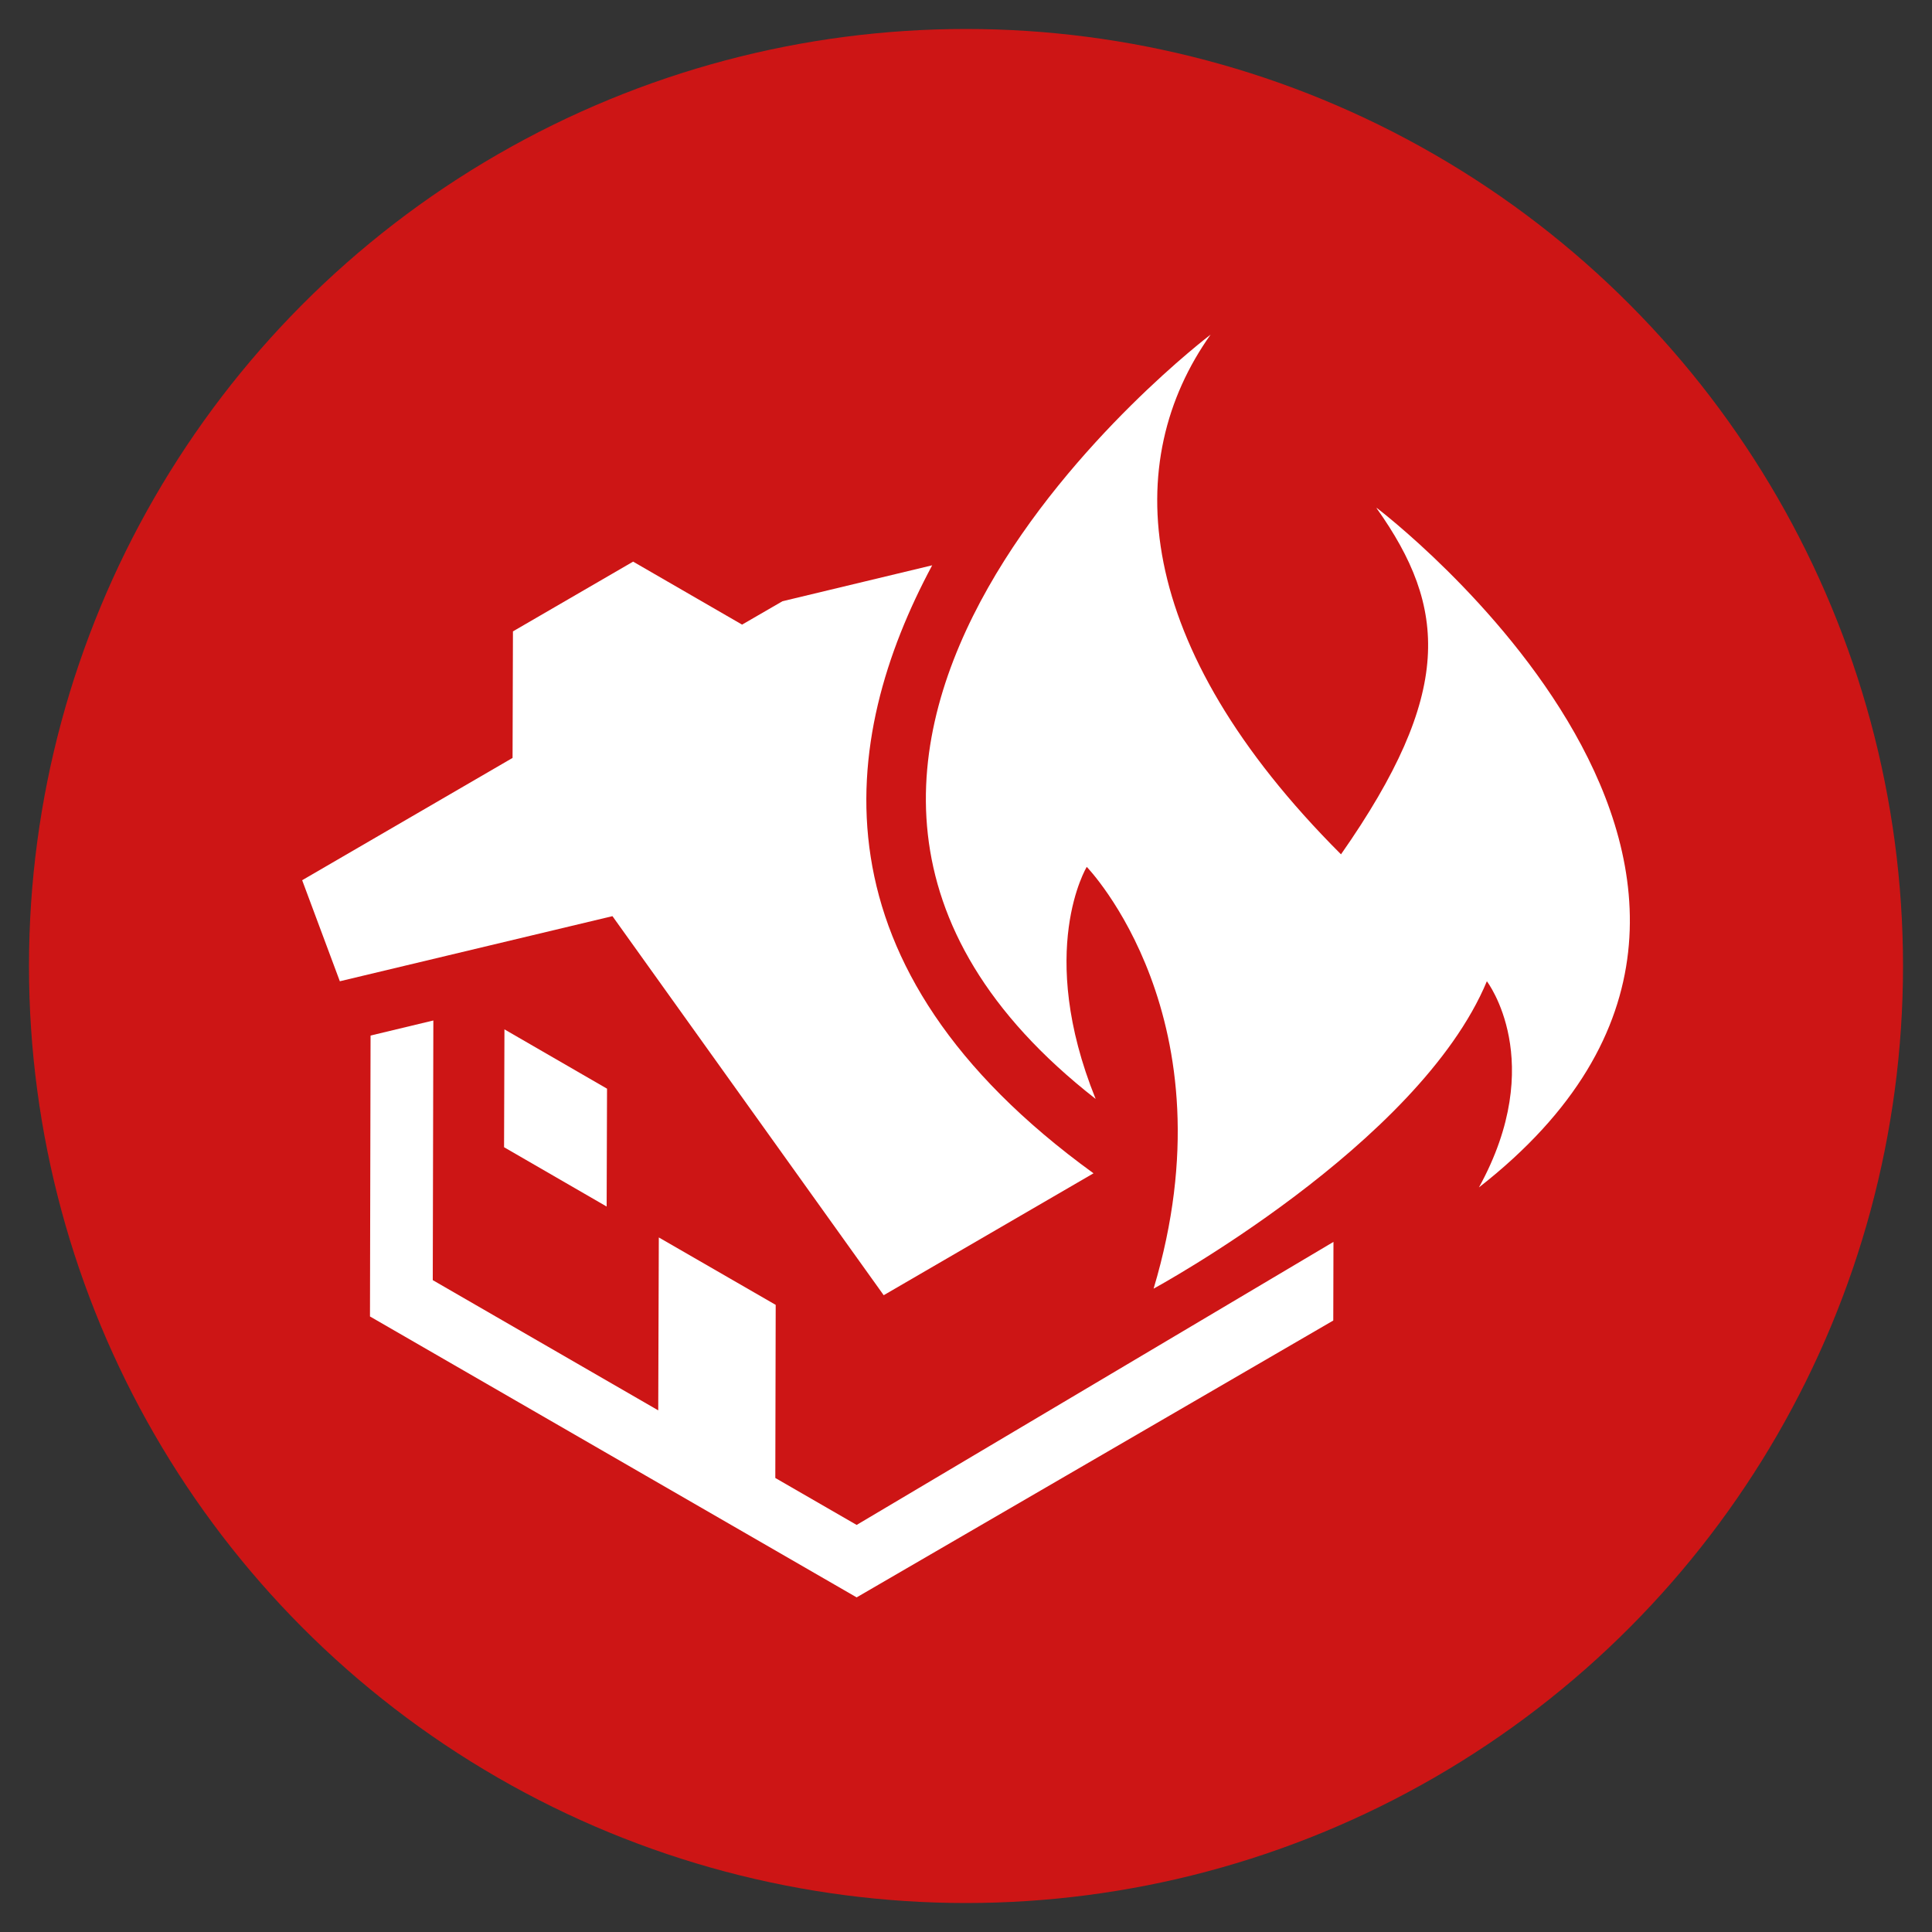
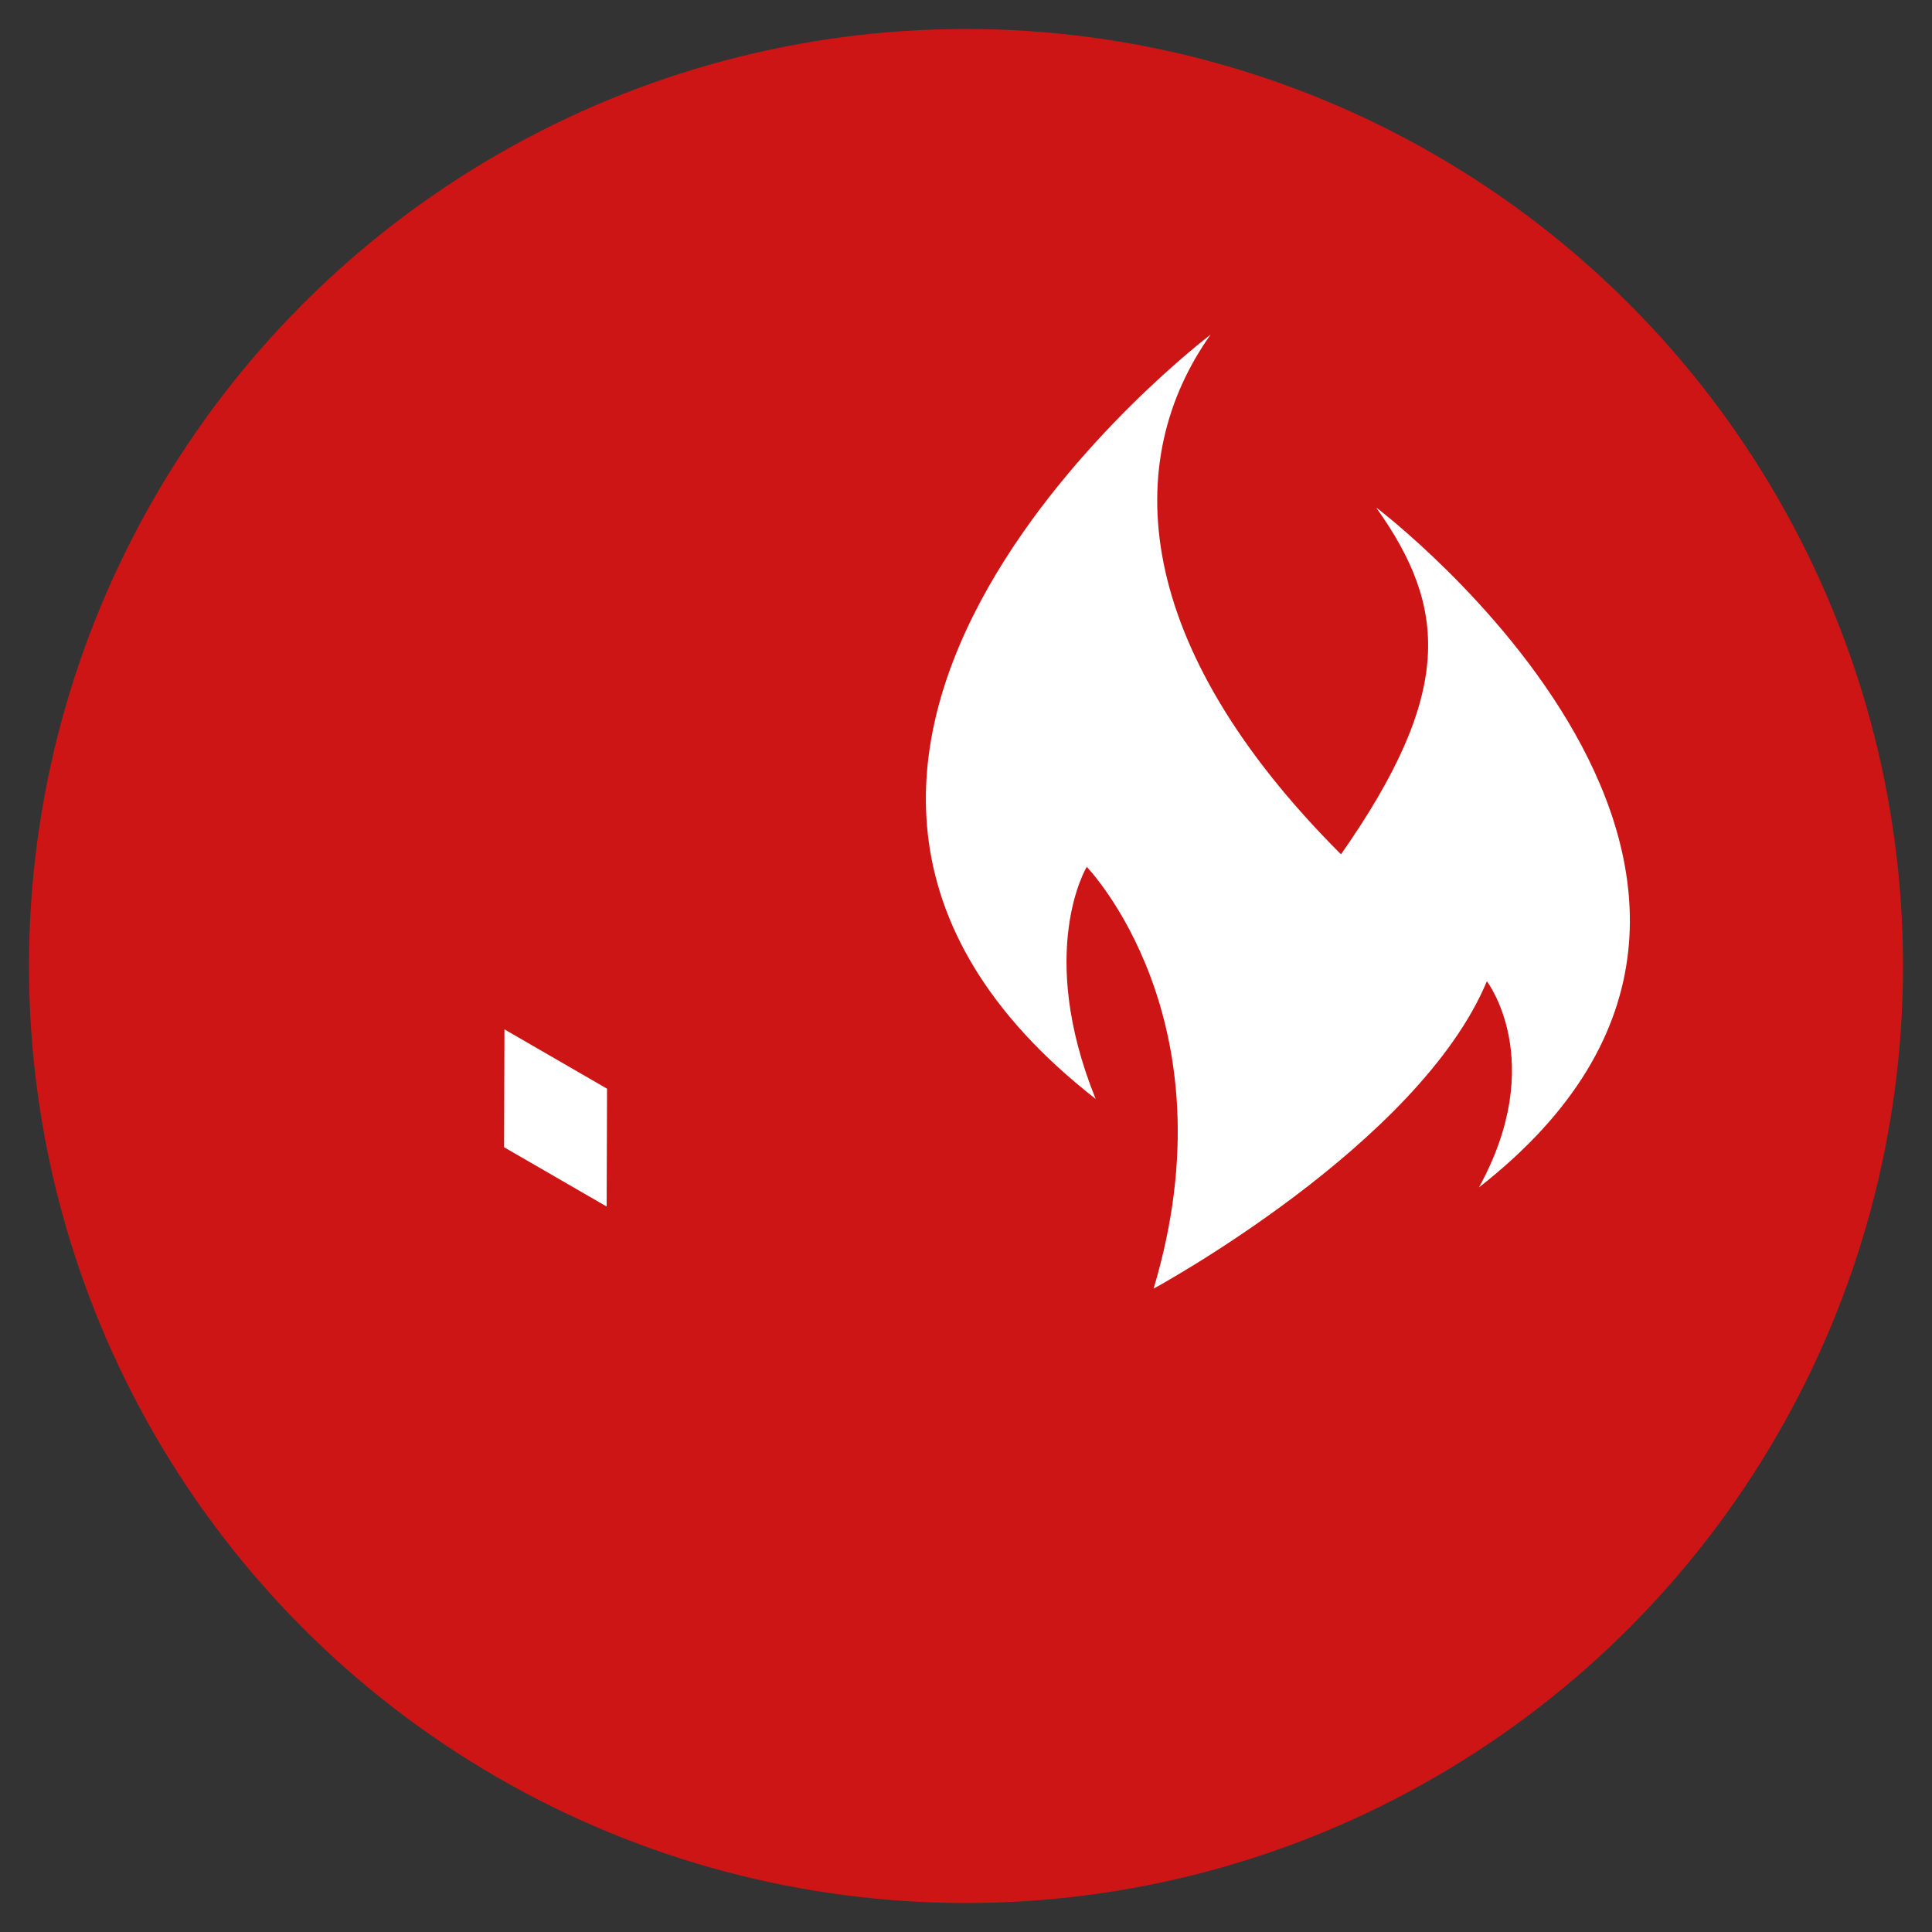
<svg xmlns="http://www.w3.org/2000/svg" id="Layer_1" viewBox="0 0 100 100">
  <rect x="0" y="0" width="100" height="100" fill="#333333" stroke="none" />
  <defs>
    <style>.cls-1{fill:#cd1515;}.cls-1,.cls-2{stroke-width:0px;}.cls-2{fill:#fff;}</style>
  </defs>
  <circle class="cls-1" cx="50" cy="50" r="48.5" />
-   <polygon class="cls-2" points="40.13 76.5 40.13 76.39 40.15 67.54 34.1 64.05 34.07 73 22.4 66.26 22.4 66.15 22.43 52.82 19.18 53.6 19.15 68.14 44.34 82.68 69.01 68.35 69.02 64.28 44.34 78.93 40.13 76.5" />
  <polygon class="cls-2" points="26.11 53.28 26.09 59.38 31.4 62.45 31.42 56.35 26.11 53.28" />
-   <path class="cls-2" d="M48.25,29.26l-7.75,1.86-2.09,1.21-5.64-3.26-6.22,3.61-.02,6.55-10.89,6.33,1.95,5.23,14.11-3.37,14.04,19.62,10.86-6.31c-14.79-10.72-13.18-22.46-8.35-31.47Z" />
  <path class="cls-2" d="M71.25,26.3c3.67,5.16,4,9.57-1.84,17.92-10.86-10.86-11.38-20.38-6.75-26.9,0,0-28.74,21.76-5.95,39.56-3.1-7.67-.46-12.01-.46-12.01,0,0,7.64,7.87,3.46,21.83,0,0,13.72-7.44,17.25-15.91,0,0,3.18,4.14-.41,10.67,20.26-15.83-5.29-35.17-5.29-35.17Z" />
</svg>